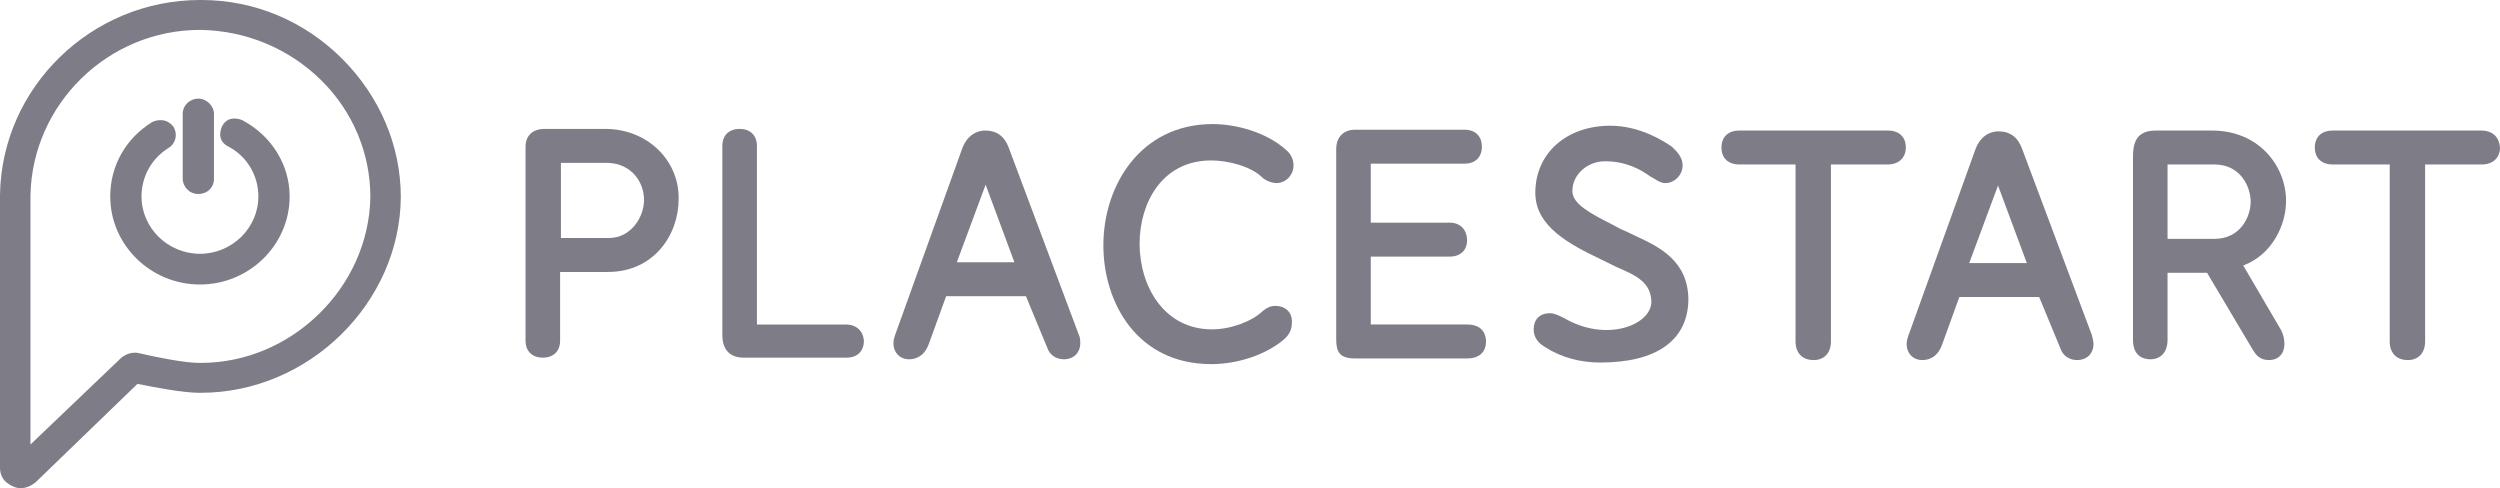
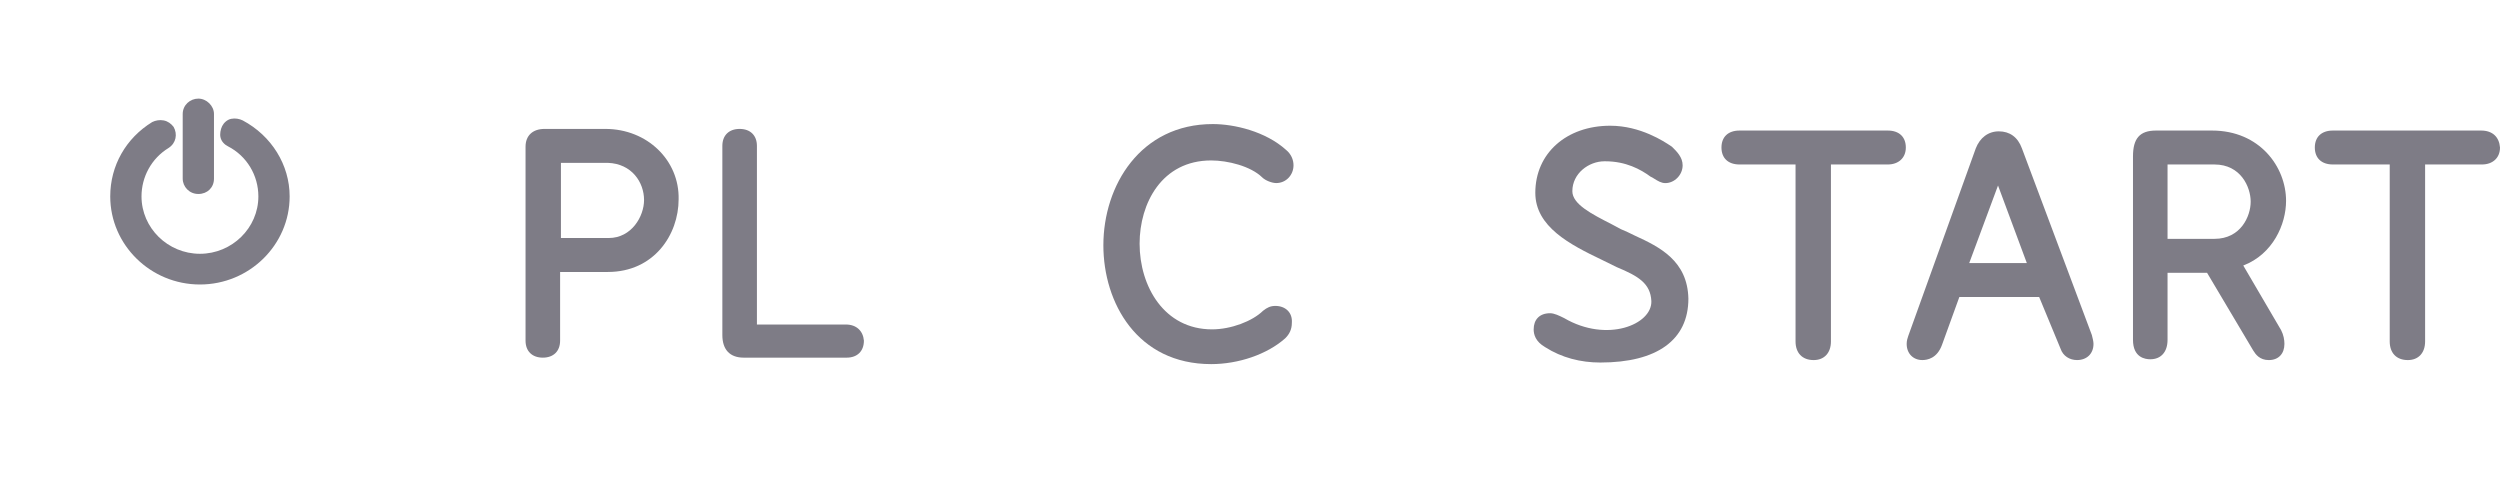
<svg xmlns="http://www.w3.org/2000/svg" width="169" height="33" viewBox="0 0 169 33" fill="none">
-   <path d="M23.145 3.988C20.585 1.421 17.192 0 13.631 0H13.52C6.176 0 0.111 5.901 0 13.167C0 13.44 0 24.859 0 29.776V31.634C0 32.017 0.167 32.399 0.445 32.617C0.723 32.836 1.057 33 1.391 33C1.78 33 2.114 32.836 2.392 32.617L9.291 25.952C10.404 26.171 12.351 26.553 13.464 26.553H13.575C20.864 26.553 27.039 20.488 27.095 13.331C27.095 9.889 25.704 6.556 23.145 3.988ZM13.575 24.532H13.464C12.574 24.532 10.793 24.204 9.403 23.876C8.957 23.767 8.457 23.93 8.123 24.258L2.059 30.05C2.059 23.166 2.059 13.44 2.059 13.222C2.17 7.048 7.288 2.022 13.52 2.022H13.575C16.635 2.076 19.528 3.278 21.698 5.409C23.868 7.54 25.037 10.381 25.037 13.331C24.925 19.45 19.695 24.532 13.575 24.532Z" fill="#7E7C86" />
  <path d="M16.409 8.141C16.186 8.032 15.908 7.977 15.63 8.032C15.352 8.087 15.129 8.305 15.018 8.524C14.907 8.742 14.851 9.07 14.907 9.289C14.963 9.562 15.185 9.78 15.408 9.89C16.687 10.545 17.466 11.857 17.466 13.277C17.466 15.408 15.686 17.156 13.516 17.156C11.346 17.156 9.566 15.408 9.566 13.277C9.566 11.966 10.233 10.709 11.402 9.999C11.902 9.671 12.014 9.07 11.736 8.578C11.569 8.36 11.346 8.196 11.068 8.141C10.79 8.087 10.511 8.141 10.289 8.251C8.509 9.343 7.452 11.201 7.452 13.277C7.452 16.555 10.178 19.232 13.516 19.232C16.854 19.232 19.58 16.555 19.58 13.277C19.58 11.146 18.356 9.179 16.409 8.141Z" fill="#7E7C86" />
  <path d="M13.408 6.666C12.851 6.666 12.351 7.103 12.351 7.704V12.075C12.351 12.621 12.796 13.113 13.408 13.113C14.02 13.113 14.465 12.676 14.465 12.075V7.704C14.465 7.157 13.964 6.666 13.408 6.666Z" fill="#7E7C86" />
  <path d="M86.216 20.68C85.883 20.68 85.66 20.789 85.382 21.008C84.659 21.718 83.212 22.265 81.933 22.265C78.706 22.265 77.037 19.369 77.037 16.473C77.037 13.741 78.539 10.846 81.877 10.846C82.99 10.846 84.547 11.228 85.326 11.993C85.549 12.211 85.994 12.375 86.272 12.375C86.94 12.375 87.441 11.829 87.441 11.173C87.441 10.791 87.274 10.409 86.94 10.135C85.549 8.879 83.435 8.387 81.988 8.387C77.092 8.387 74.588 12.539 74.588 16.582C74.588 20.462 76.87 24.614 81.877 24.614C83.713 24.614 85.66 23.958 86.884 22.866C87.162 22.592 87.329 22.265 87.329 21.827C87.385 21.117 86.884 20.68 86.216 20.68Z" fill="#7E7C86" />
  <path fill-rule="evenodd" clip-rule="evenodd" d="M36.806 8.715H40.923C43.761 8.715 45.931 10.845 45.875 13.468C45.875 15.872 44.206 18.385 41.09 18.385H37.863V23.029C37.863 23.739 37.418 24.177 36.695 24.177C35.972 24.177 35.527 23.739 35.527 23.029V9.917C35.527 9.152 36.027 8.715 36.806 8.715ZM41.146 16.09C42.704 16.09 43.538 14.615 43.538 13.523C43.538 12.32 42.704 11.064 41.09 11.009H37.919V16.09H41.146Z" fill="#7E7C86" />
  <path d="M51.168 21.937H57.176C57.9 21.937 58.345 22.374 58.4 23.029C58.4 23.739 57.955 24.177 57.232 24.177H50.277C49.332 24.177 48.831 23.63 48.831 22.647V9.862C48.831 9.152 49.276 8.715 49.999 8.715C50.722 8.715 51.168 9.152 51.168 9.862V21.937Z" fill="#7E7C86" />
-   <path d="M92.664 21.936H99.174C100.342 21.936 100.453 22.756 100.453 23.083C100.453 23.794 100.008 24.231 99.174 24.231H91.607C90.55 24.231 90.328 23.794 90.328 22.919V10.08C90.328 9.26 90.828 8.769 91.607 8.769H99.007C99.73 8.769 100.175 9.206 100.175 9.916C100.175 10.626 99.73 11.063 99.007 11.063H92.664V15.052H98.005C98.729 15.052 99.174 15.544 99.174 16.254C99.174 16.909 98.729 17.346 98.005 17.346H92.664V21.936Z" fill="#7E7C86" />
  <path d="M110.519 15.929C110.185 15.765 109.851 15.601 109.573 15.492L108.961 15.164C107.57 14.454 106.291 13.798 106.291 12.924C106.291 11.722 107.403 10.903 108.461 10.903H108.516C109.907 10.903 110.909 11.449 111.576 11.941L111.687 11.995C111.737 12.024 111.786 12.055 111.836 12.086C112.066 12.23 112.303 12.378 112.578 12.378C113.19 12.378 113.746 11.831 113.746 11.176C113.746 10.629 113.357 10.247 113.023 9.919L112.956 9.874C112.504 9.572 110.9 8.499 108.85 8.499C105.901 8.499 103.787 10.356 103.787 13.033C103.787 15.328 106.124 16.53 108.294 17.568L109.295 18.06C110.742 18.661 111.576 19.153 111.632 20.355C111.687 21.939 108.627 23.196 105.734 21.502C105.401 21.338 105.067 21.174 104.789 21.174C104.065 21.174 103.676 21.611 103.676 22.267C103.676 22.595 103.787 23.086 104.455 23.469C105.567 24.179 106.847 24.507 108.182 24.507C112.021 24.507 114.135 22.977 114.135 20.191C114.08 17.623 112.188 16.694 110.519 15.929Z" fill="#7E7C86" />
  <path d="M117.595 8.825H127.61C128.389 8.825 128.834 9.262 128.834 9.972C128.834 10.682 128.333 11.119 127.61 11.119H123.771V23.084C123.771 23.849 123.326 24.341 122.603 24.341C121.824 24.341 121.379 23.849 121.379 23.084V11.119H117.595C116.816 11.119 116.371 10.682 116.371 9.972C116.371 9.262 116.816 8.825 117.595 8.825Z" fill="#7E7C86" />
  <path fill-rule="evenodd" clip-rule="evenodd" d="M141.409 22.647L136.68 10.026C136.402 9.261 135.845 8.879 135.122 8.879C134.399 8.879 133.842 9.316 133.564 10.026L129.002 22.701C128.946 22.865 128.891 23.029 128.891 23.248C128.891 23.903 129.336 24.34 129.948 24.34C130.282 24.34 130.949 24.231 131.283 23.302L132.451 20.079H137.848L139.295 23.576C139.462 24.067 139.907 24.34 140.407 24.34C141.075 24.34 141.52 23.903 141.52 23.248C141.52 23.084 141.465 22.865 141.409 22.647ZM137.014 17.784H133.119L135.066 12.539L137.014 17.784Z" fill="#7E7C86" />
  <path fill-rule="evenodd" clip-rule="evenodd" d="M154.538 13.578C154.538 15.162 153.648 17.184 151.645 17.949L154.204 22.32C154.371 22.647 154.427 22.975 154.427 23.248C154.427 23.904 154.037 24.341 153.37 24.341C152.758 24.341 152.48 23.959 152.313 23.686L149.197 18.44H146.526V22.975C146.526 23.795 146.081 24.287 145.358 24.287C145.024 24.287 144.19 24.177 144.19 22.975V10.573C144.19 9.371 144.635 8.825 145.748 8.825H149.531C152.758 8.825 154.538 11.283 154.538 13.578ZM149.698 16.146C151.478 16.146 152.146 14.616 152.146 13.633C152.146 12.649 151.478 11.119 149.698 11.119H146.526V16.146H149.698Z" fill="#7E7C86" />
  <path d="M167.72 8.825H157.706C156.927 8.825 156.482 9.262 156.482 9.972C156.482 10.682 156.927 11.119 157.706 11.119H161.545V23.084C161.545 23.849 161.99 24.341 162.769 24.341C163.492 24.341 163.937 23.849 163.937 23.084V11.119H167.776C168.499 11.119 169 10.682 169 9.972C168.944 9.262 168.499 8.825 167.72 8.825Z" fill="#7E7C86" />
-   <path fill-rule="evenodd" clip-rule="evenodd" d="M68.186 9.972L72.915 22.593C73.026 22.811 73.026 23.03 73.026 23.194C73.026 23.849 72.581 24.287 71.914 24.287C71.413 24.287 70.968 24.013 70.801 23.522L69.354 20.025H63.958L62.789 23.248C62.455 24.177 61.788 24.287 61.454 24.287C60.842 24.287 60.397 23.849 60.397 23.194C60.397 22.975 60.453 22.811 60.508 22.647L65.07 9.972C65.349 9.262 65.905 8.825 66.628 8.825C67.351 8.825 67.908 9.207 68.186 9.972ZM64.681 17.73H68.575L66.628 12.485L64.681 17.73Z" fill="#7E7C86" />
</svg>